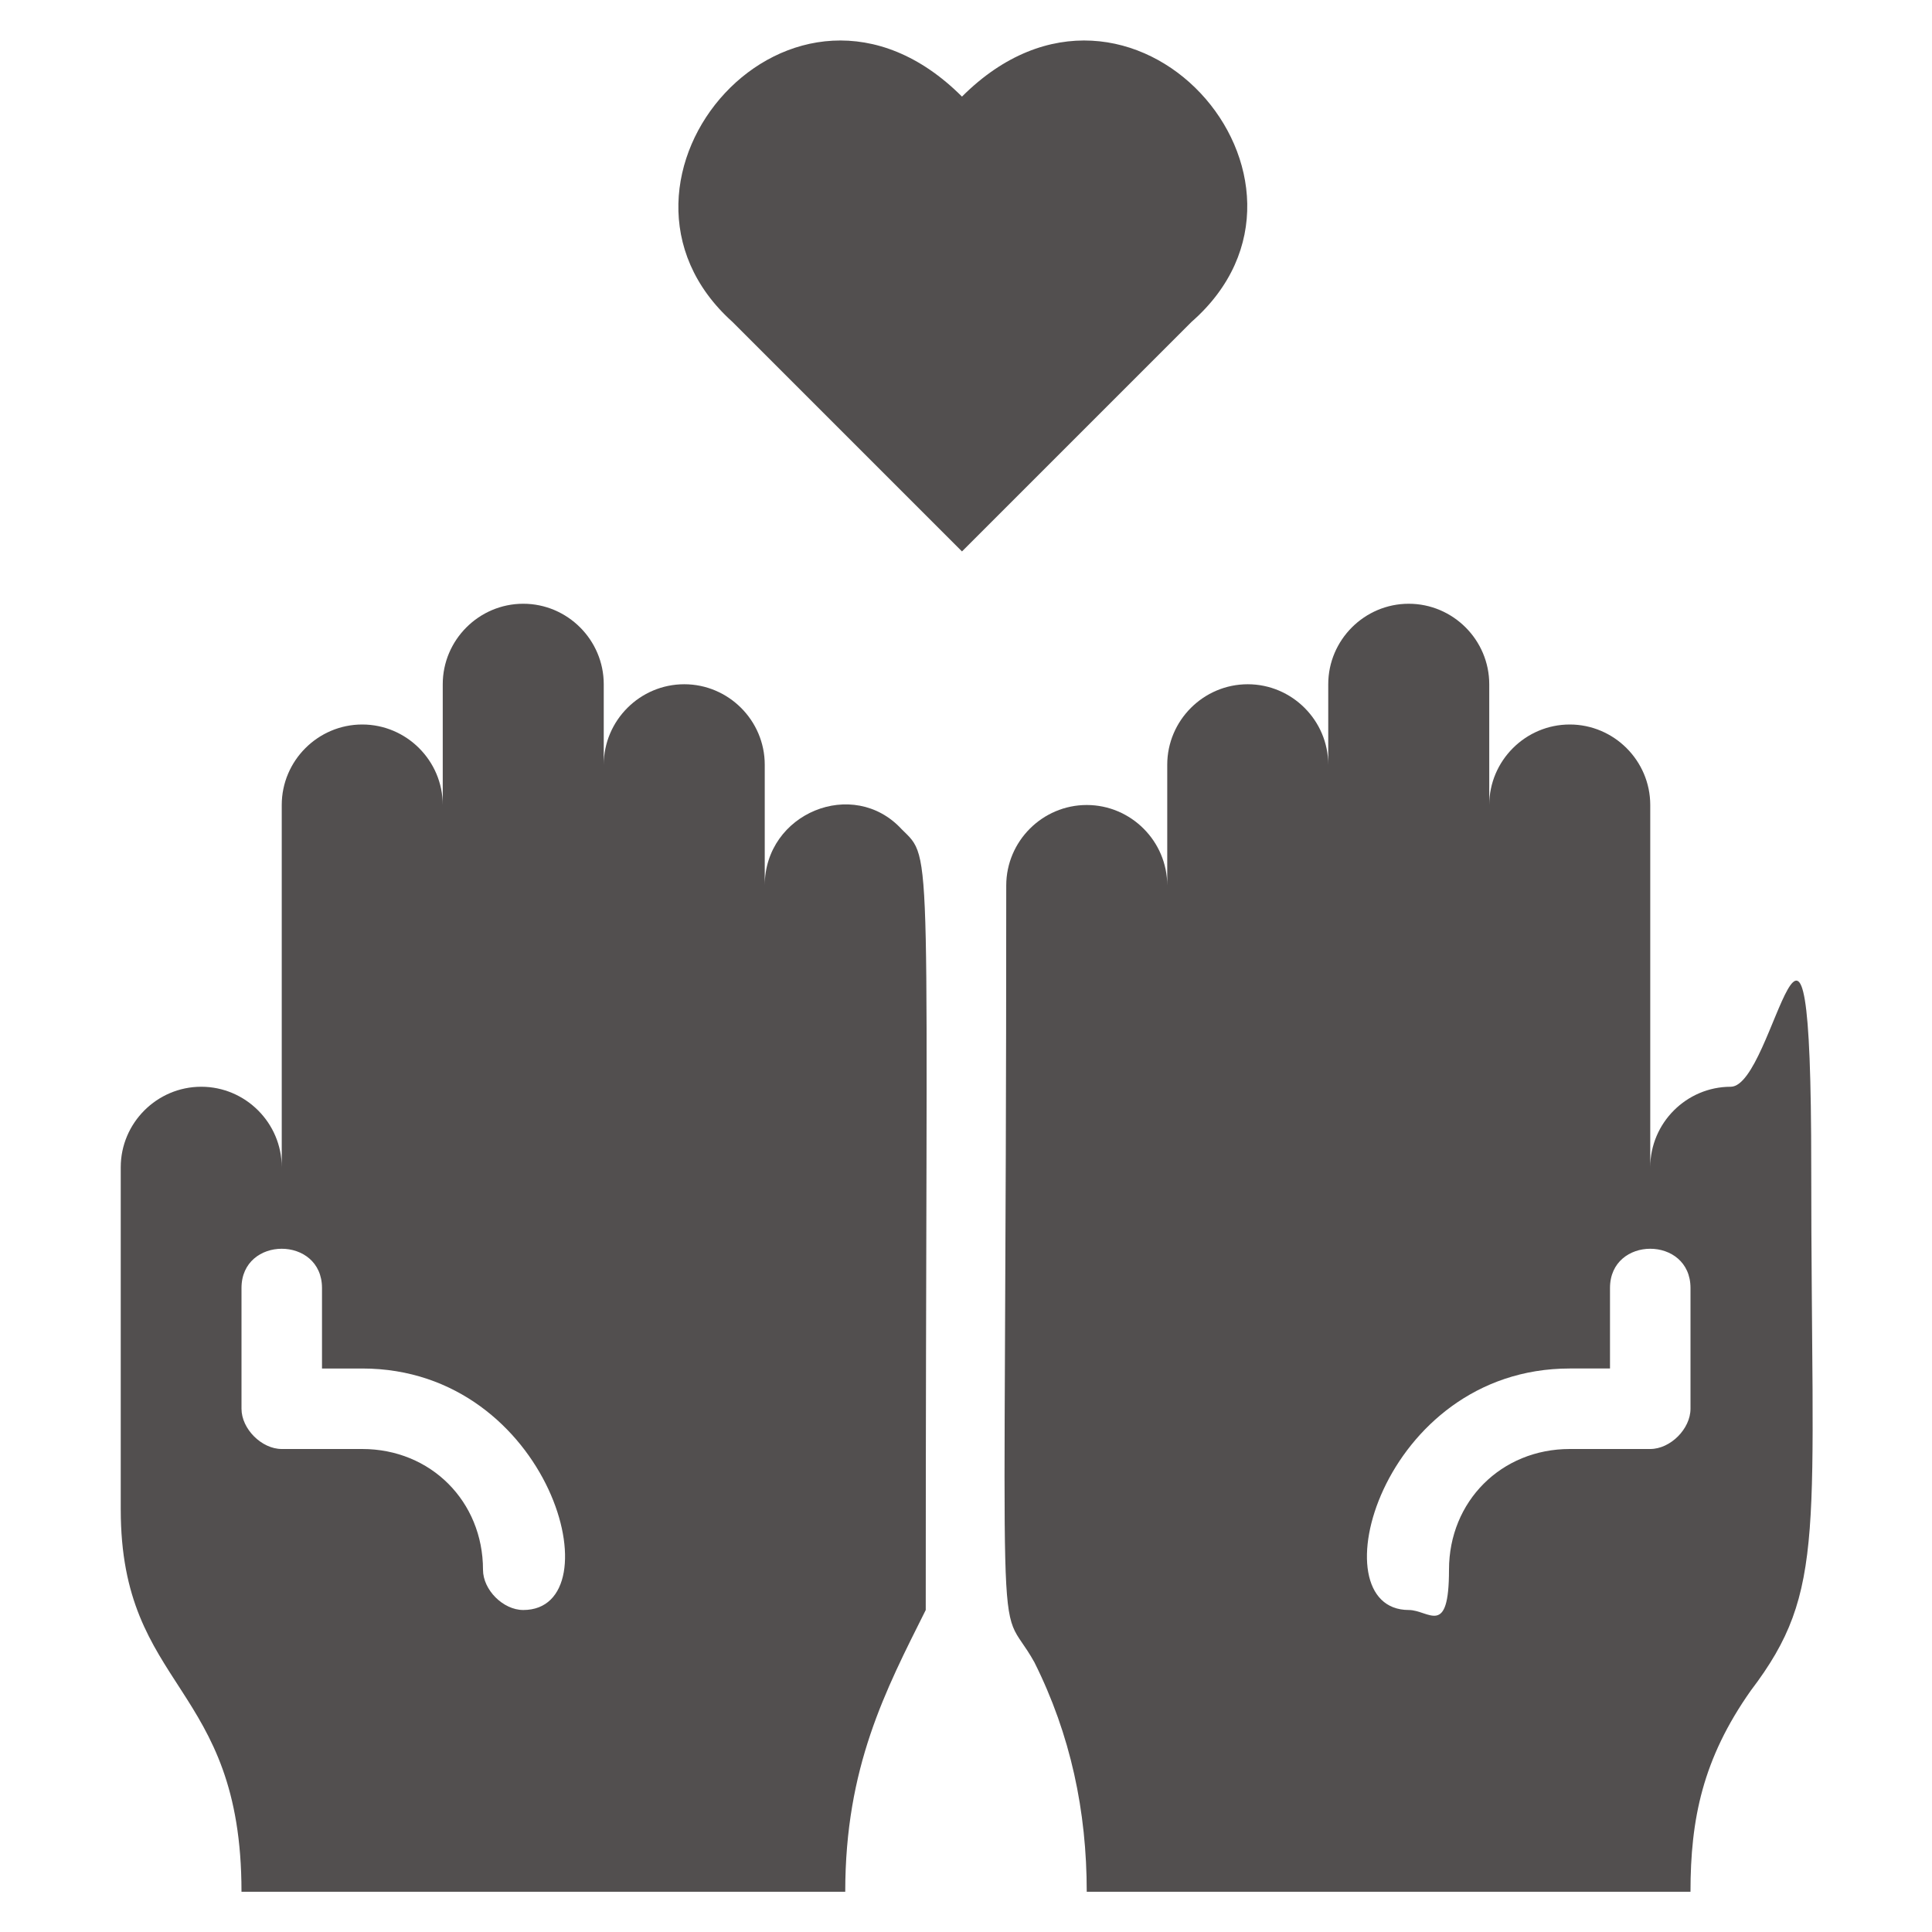
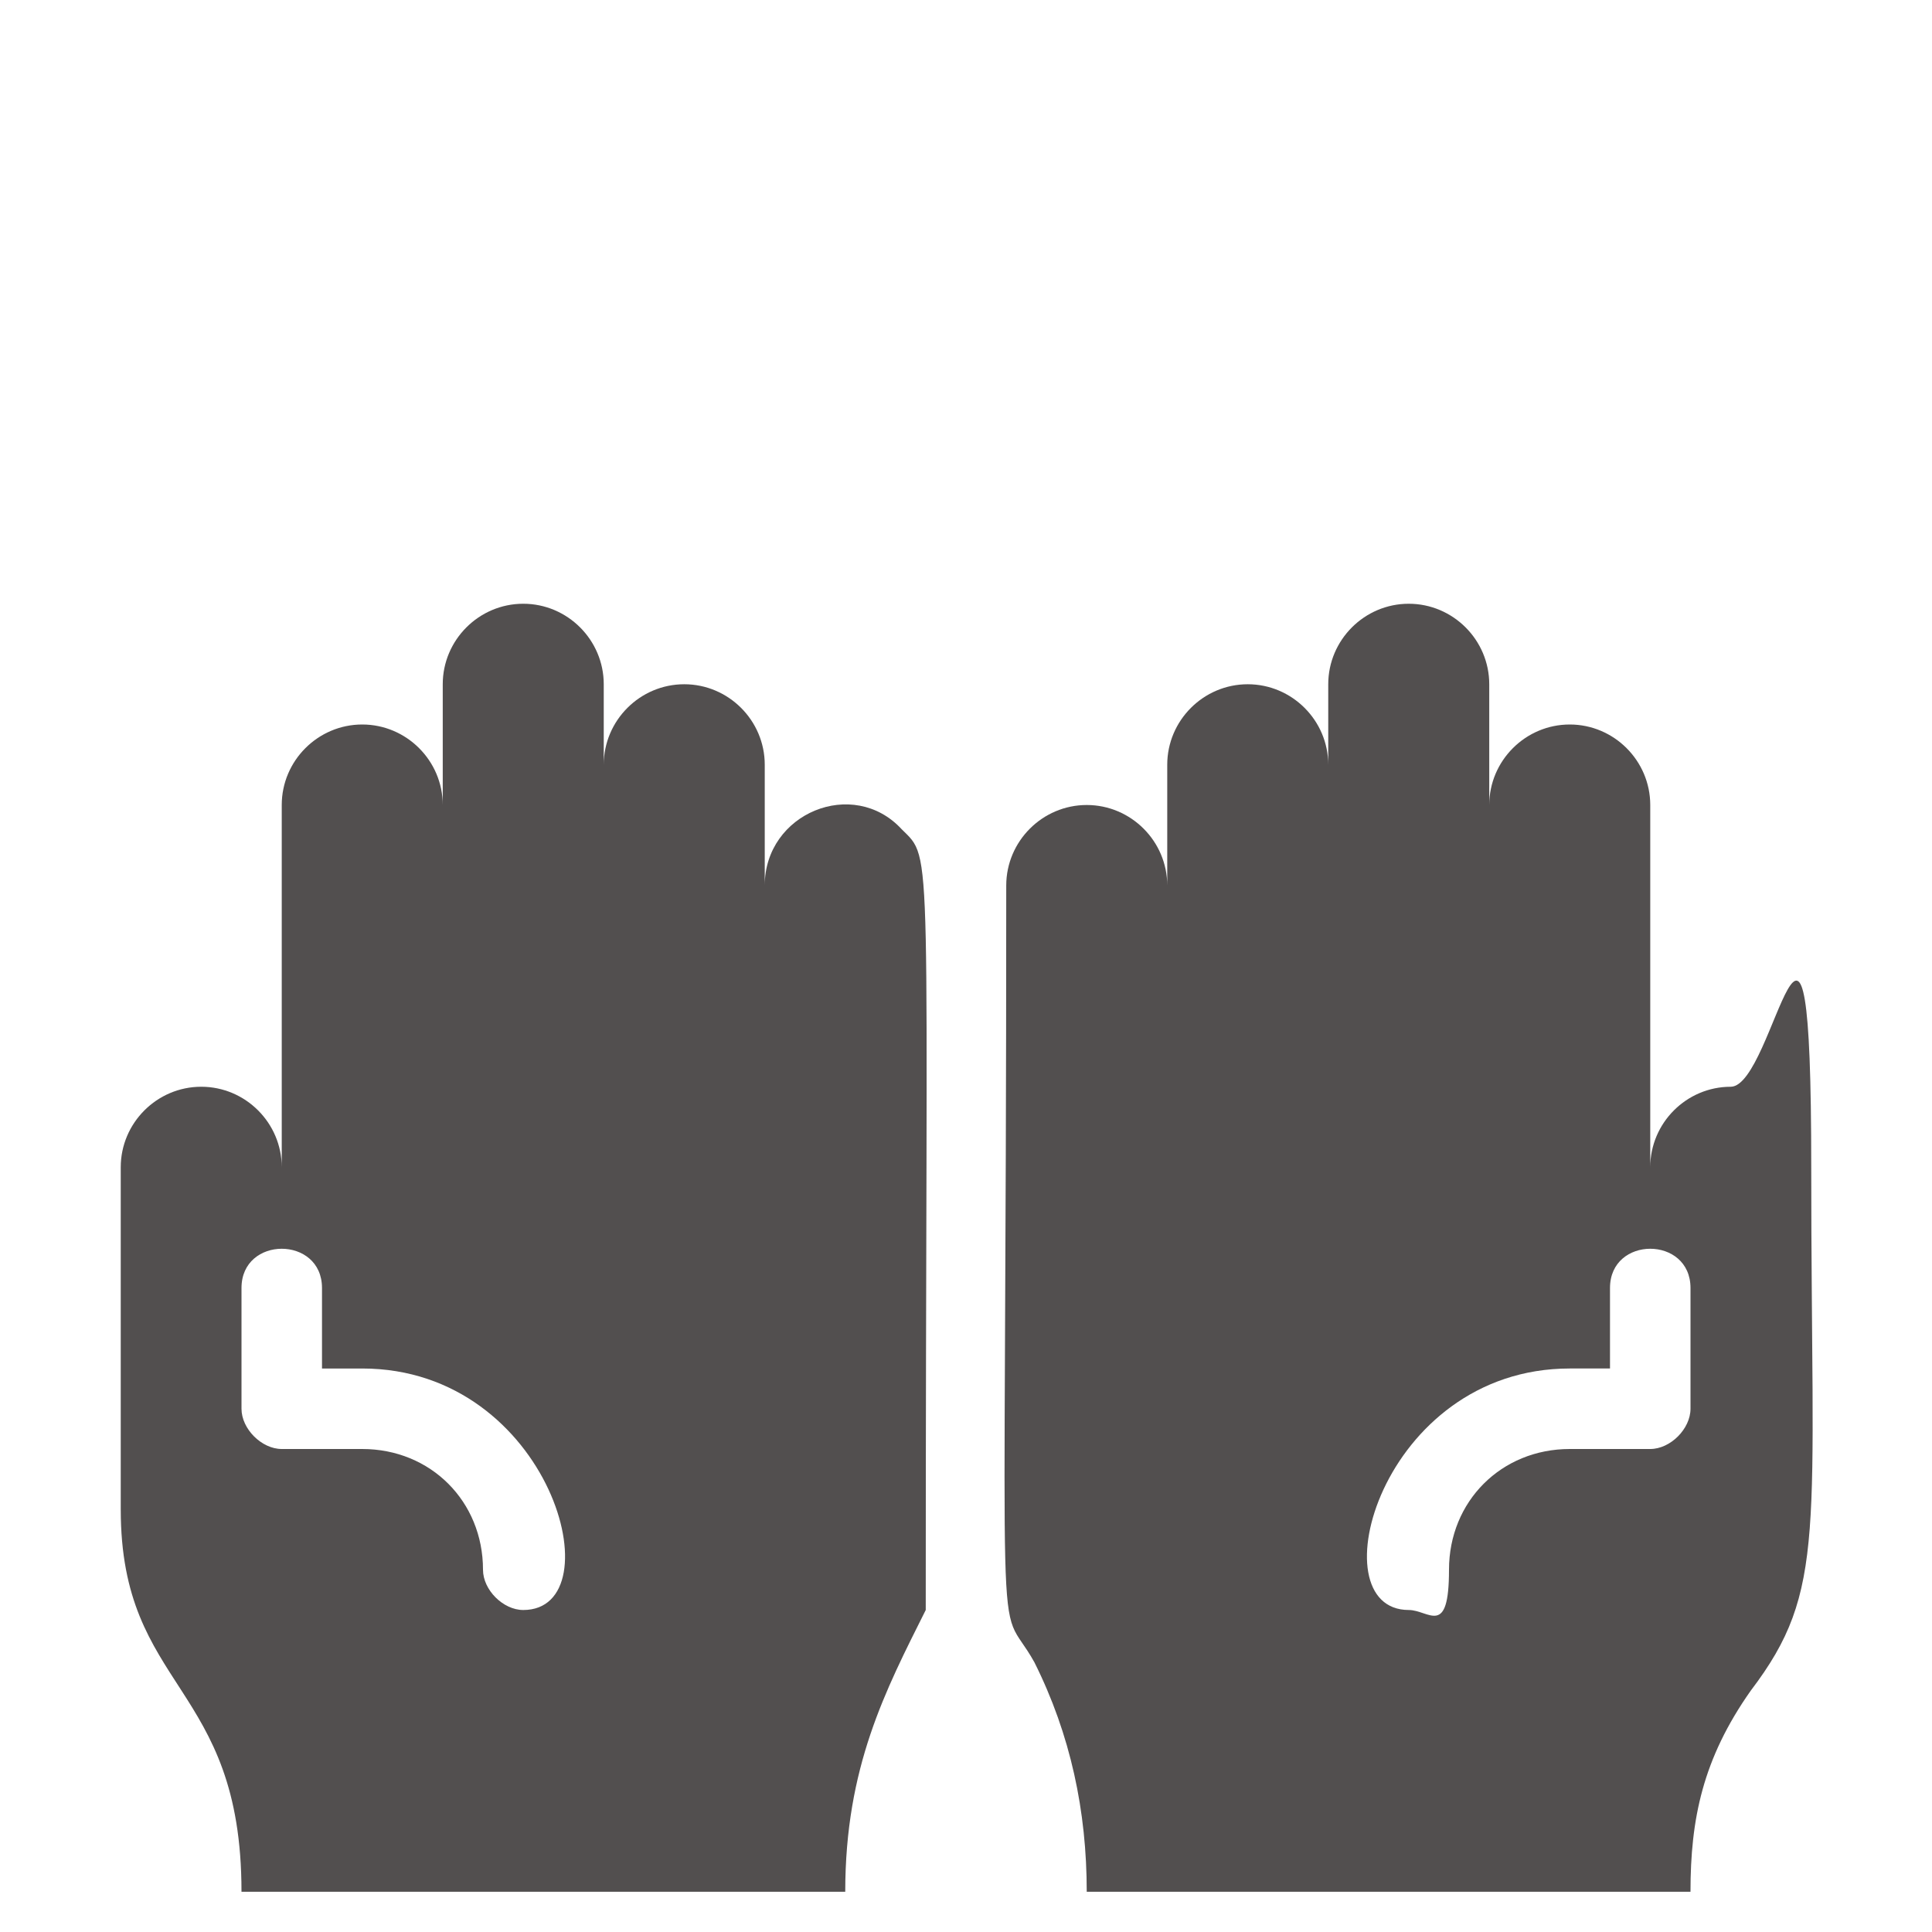
<svg xmlns="http://www.w3.org/2000/svg" id="Ebene_1" version="1.1" viewBox="0 0 48 48">
  <defs>
    <style>
      .st0 {
        fill: #524f4f;
      }
    </style>
  </defs>
-   <path class="st0" d="M29.6,8c4-3.5-1.5-9.8-5.7-5.6-4.2-4.2-9.6,2.1-5.7,5.6h0s5.7,5.7,5.7,5.7l5.7-5.7h0Z" />
  <path class="st0" d="M43,27c-1.1,0-2,.9-2,2v-9c0-1.1-.9-2-2-2s-2,.9-2,2v-3c0-1.1-.9-2-2-2s-2,.9-2,2v2c0-1.1-.9-2-2-2s-2,.9-2,2v3c0-1.1-.9-2-2-2s-2,.9-2,2c0,20.6-.3,17.5.7,19.3.9,1.8,1.3,3.7,1.3,5.7h15c0-1.8.3-3.3,1.5-5,1.9-2.5,1.5-3.9,1.5-13s-.9-2-2-2ZM42,35c0,.5-.5,1-1,1h-2c-1.7,0-3,1.3-3,3s-.5,1-1,1c-2.3,0-.7-6,4-6h1v-2c0-1.3,2-1.3,2,0v3Z" />
  <path class="st0" d="M19,22v-3c0-1.1-.9-2-2-2s-2,.9-2,2v-2c0-1.1-.9-2-2-2s-2,.9-2,2v3c0-1.1-.9-2-2-2s-2,.9-2,2v9c0-1.1-.9-2-2-2s-2,.9-2,2v8.5c0,4.5,3,4.3,3,9.5h15c0-3.1,1-5,2-7,0-19.4.2-18.6-.6-19.4-1.2-1.3-3.4-.4-3.4,1.4ZM13,40c-.5,0-1-.5-1-1,0-1.7-1.3-3-3-3h-2c-.5,0-1-.5-1-1v-3c0-1.3,2-1.3,2,0v2h1c4.7,0,6.3,6,4,6Z" />
</svg>